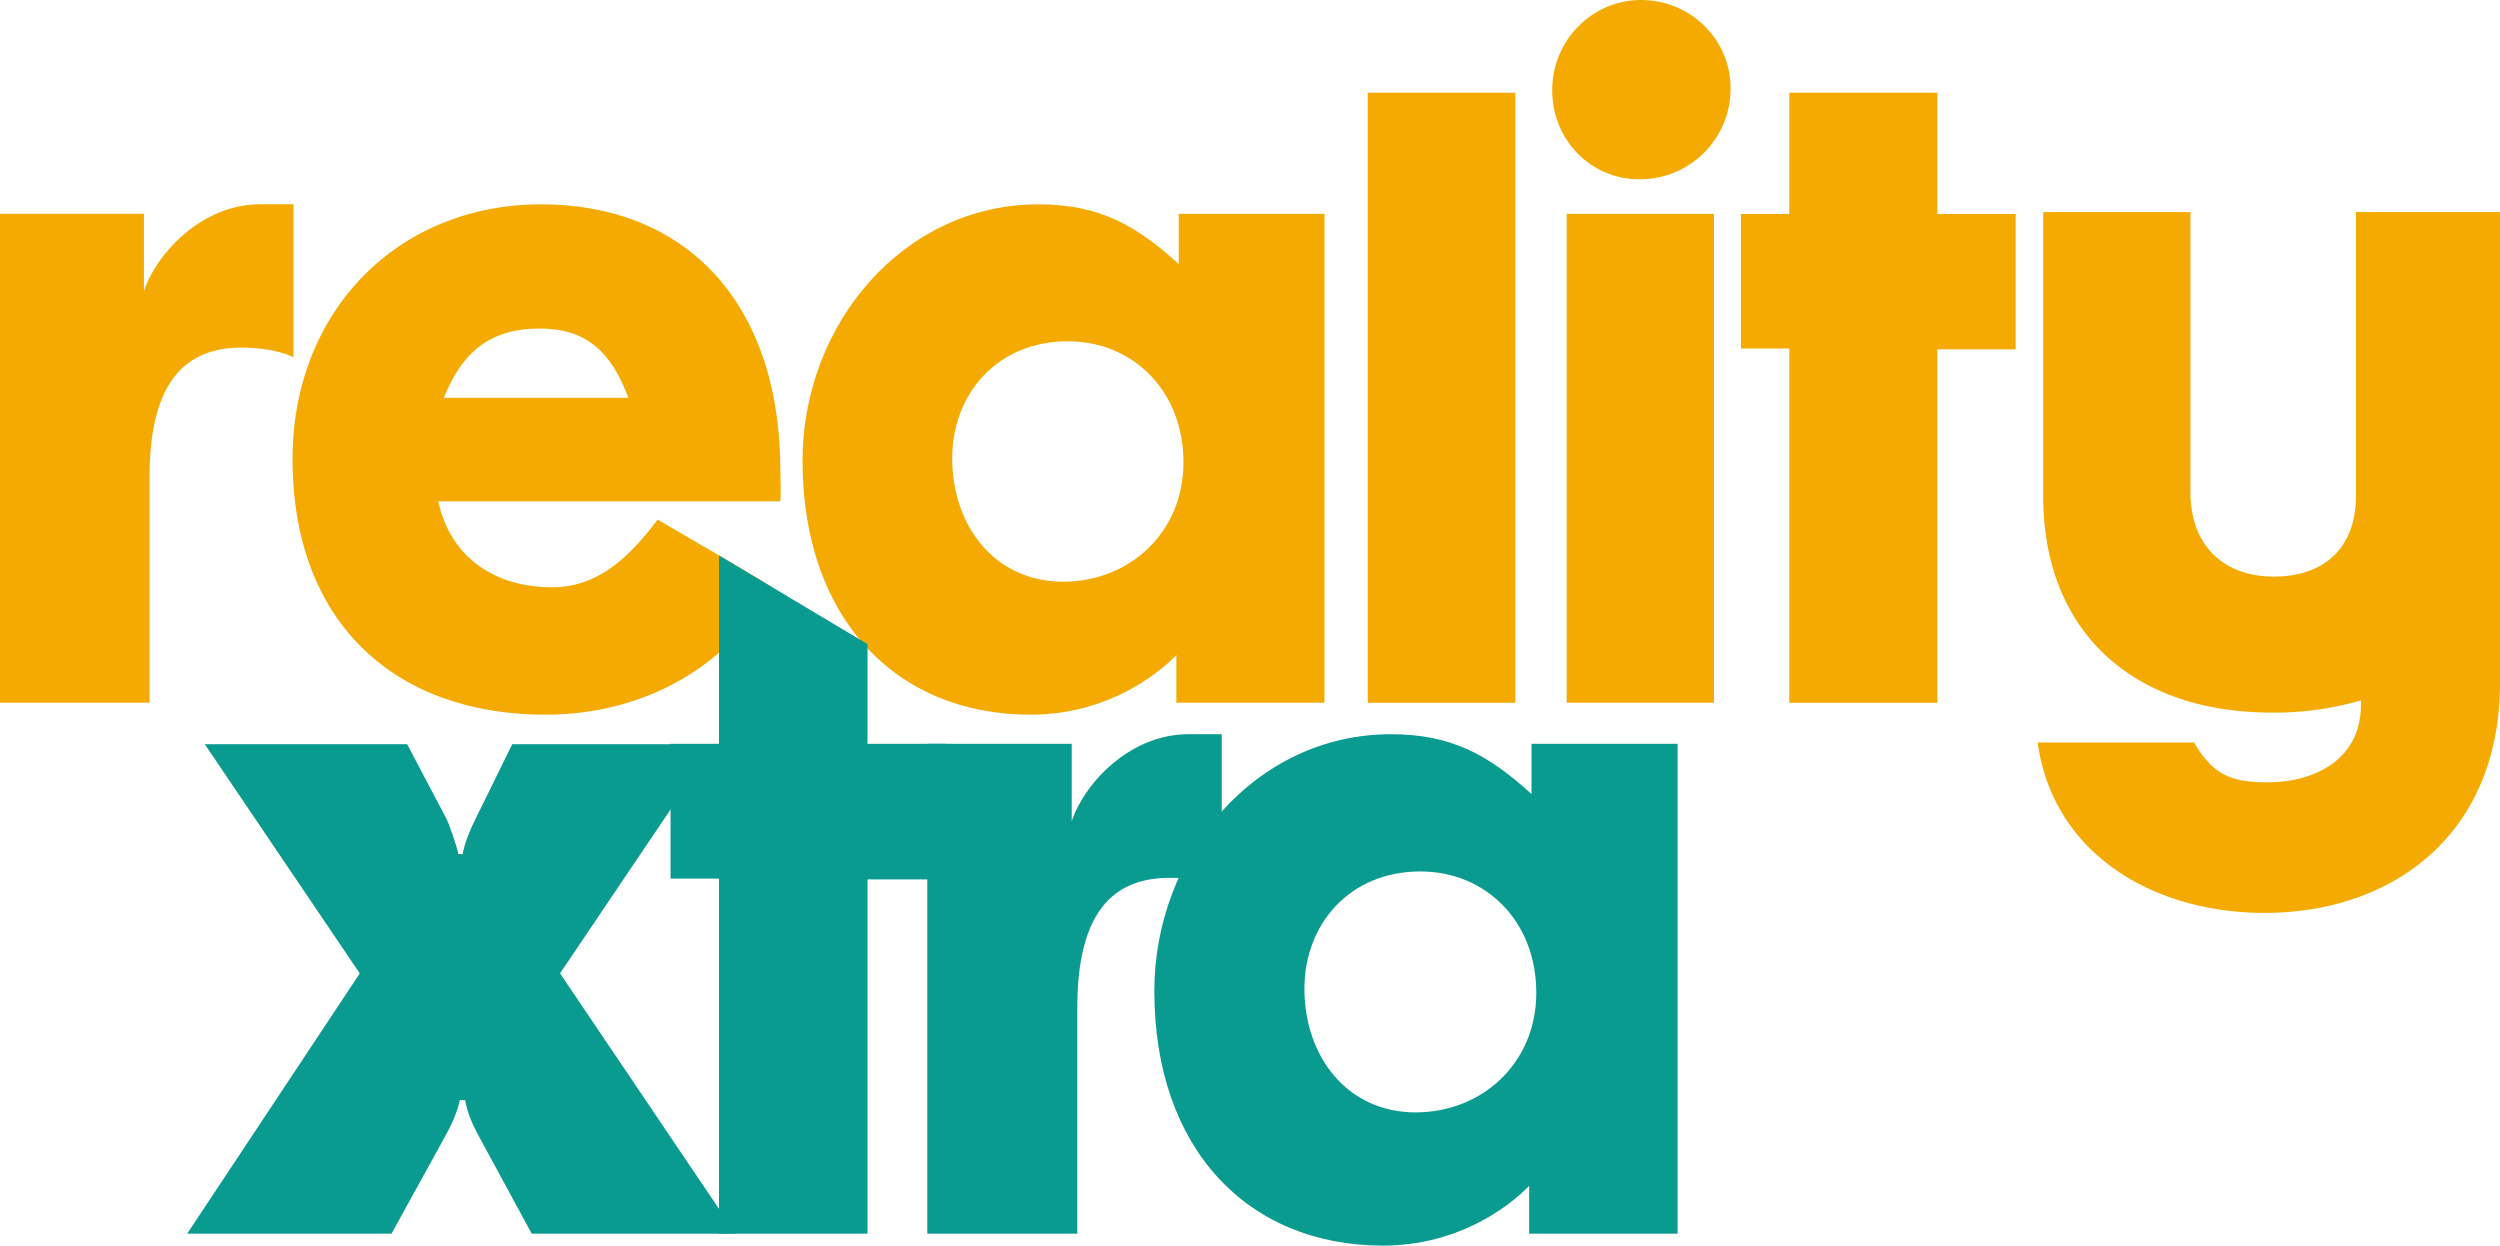
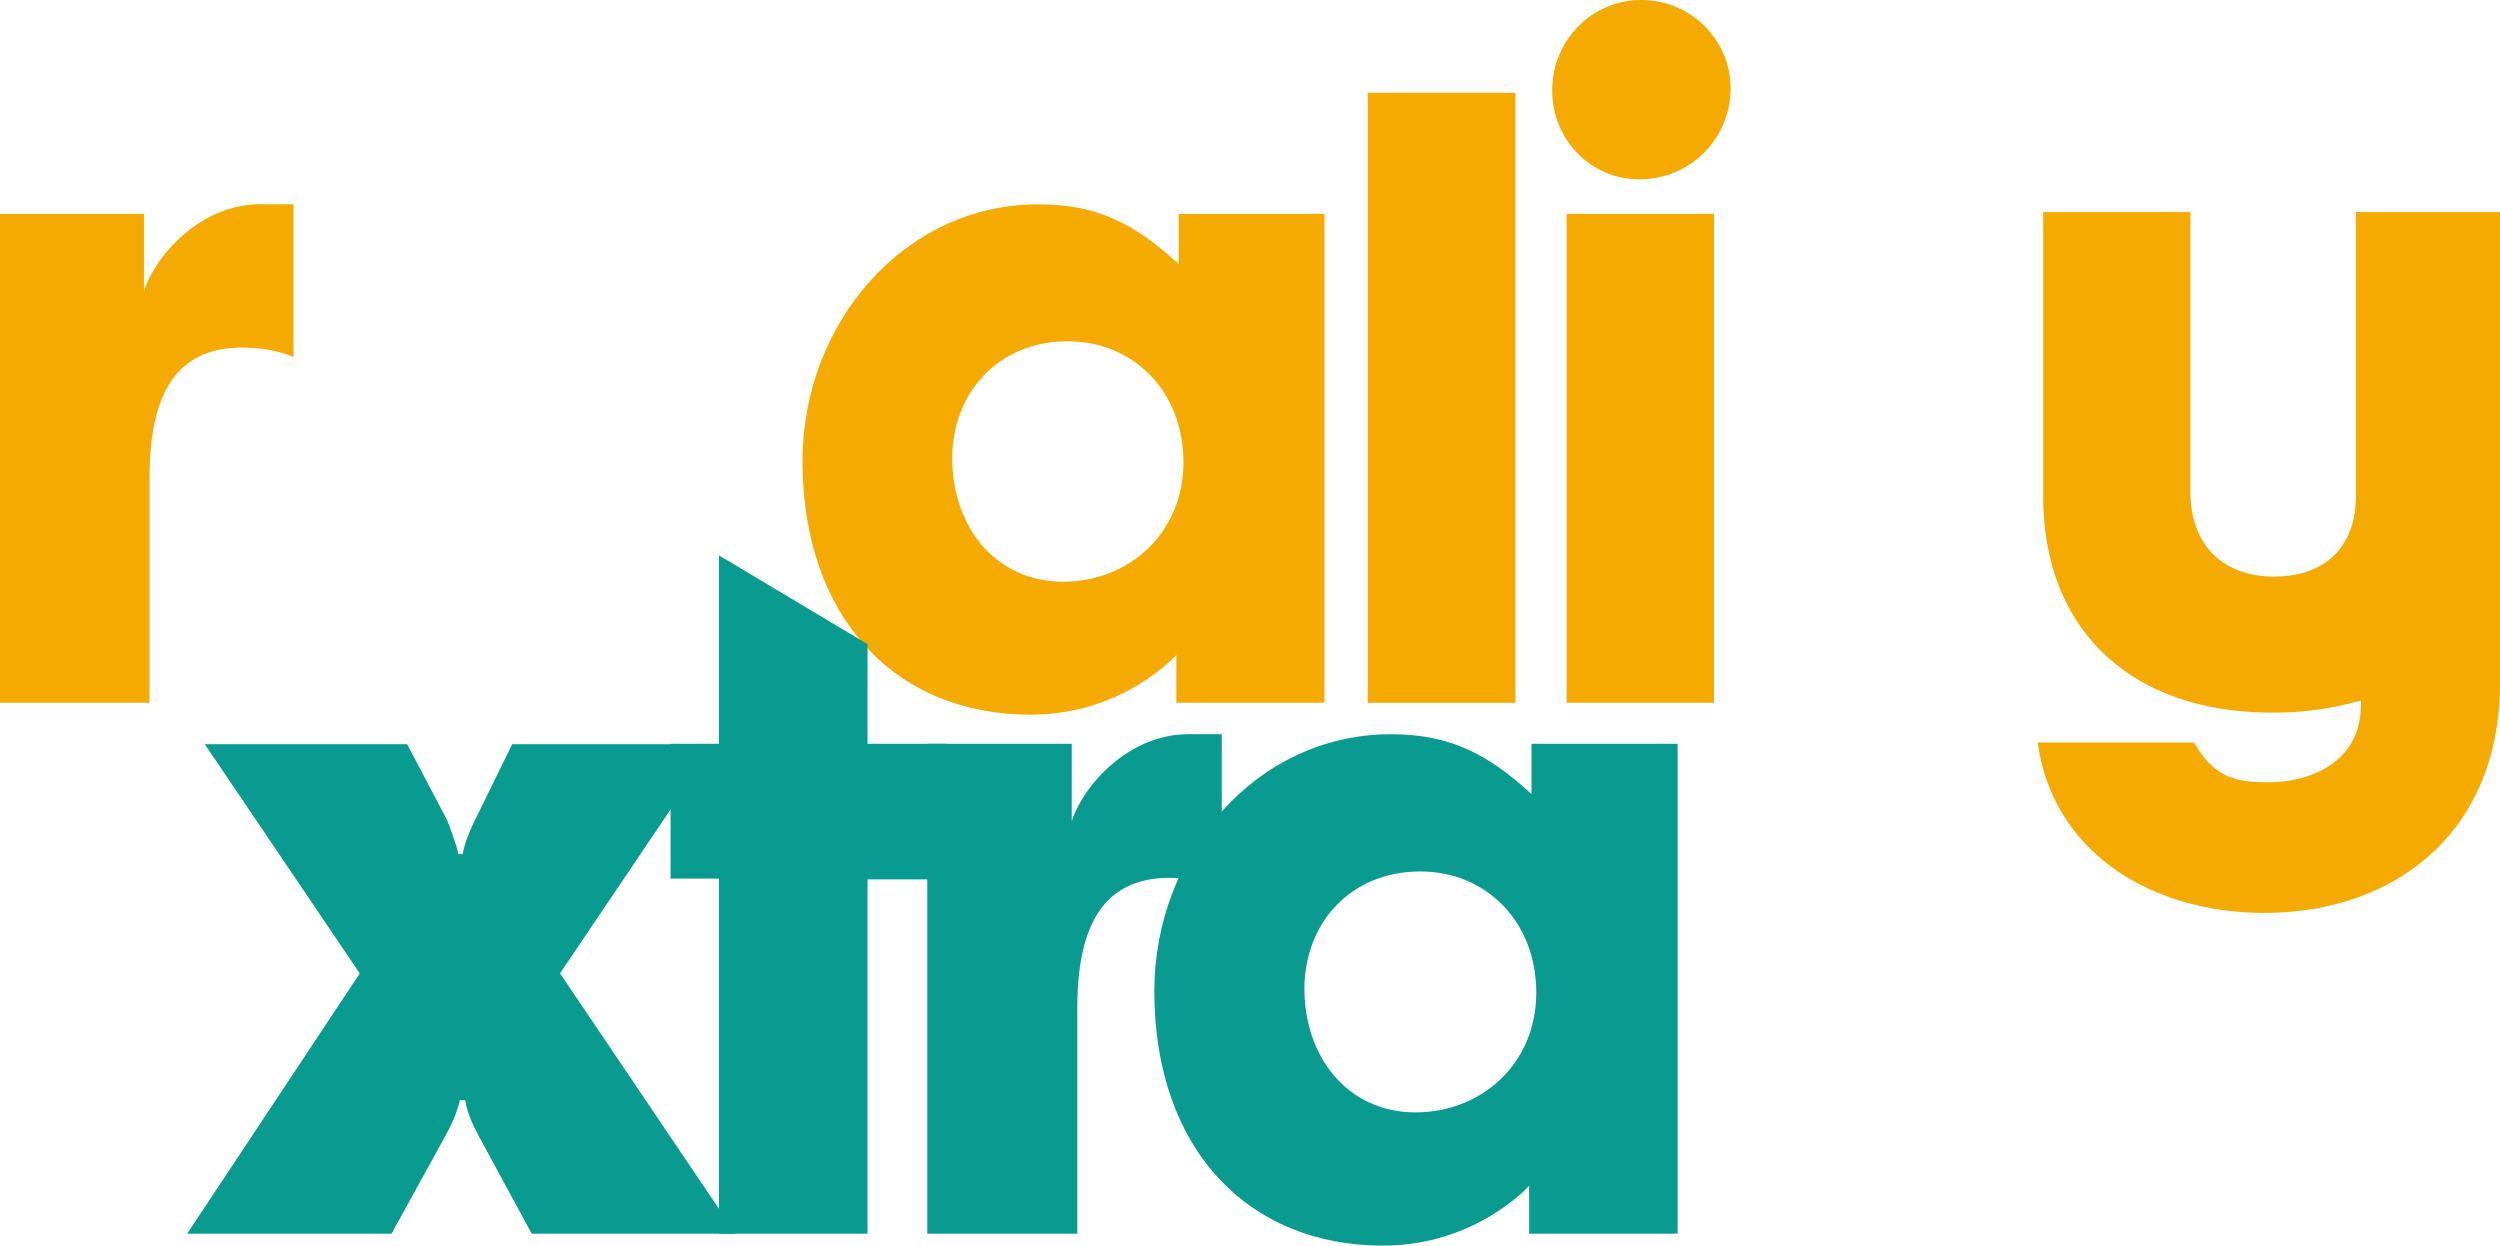
<svg xmlns="http://www.w3.org/2000/svg" version="0.0" width="562.407" height="280.218" viewBox="0 0 562.407 280.218" id="svg94256">
  <defs id="defs5" />
  <path d="M 529.995,47.705 V 111.62 c 0,11.1 -6.591,18.088 -18.516,18.088 -11.222,0 -18.709,-6.988 -18.709,-18.976 V 47.705 H 459.649 V 111.62 c 0,30.43 20.125,48.687 51.471,48.687 a 69.339,69.395 0 0 0 20.003,-2.746 l -0.01,1.061 c 0,12.008 -10.085,17.366 -21.021,17.366 -7.755,0 -12.143,-1.433 -16.509,-8.951 h -35.173 c 3.366,24.699 25.583,38.326 51.003,38.326 28.937,0 52.996,-17.733 52.996,-51.753 V 47.705 Z" id="path12005" style="fill:#f4aa00" />
  <path d="m 259.681,222.965 c 0,35.357 20.901,57.253 51.448,57.253 20.901,0 32.87,-13.461 32.87,-13.461 v 10.769 h 33.406 v -110.199 h -32.87 v 11.307 c -9.825,-8.974 -18.221,-13.461 -31.619,-13.461 -30.548,0 -53.235,27.101 -53.235,57.792 z m 59.845,-26.922 c 14.649,0 26.082,11.128 26.082,27.281 0,15.974 -12.326,26.922 -27.153,26.922 -15.363,0 -25.01,-12.563 -25.01,-27.819 0,-14.538 10.183,-26.383 26.081,-26.383 z" id="path37074" style="fill:#0a9b90" />
  <path d="m 263.176,197.479 c 7.539,0 11.668,2.154 11.668,2.154 0,-10.051 0,-22.973 0,-34.46 -3.052,0 -5.385,0 -7.539,0 -13.284,0 -23.516,11.307 -26.208,19.563 0,-7 0,-17.409 0,-17.409 h -32.491 v 110.199 h 33.748 c 0,0 0,-29.973 0,-50.792 0,-21.358 7.898,-29.255 20.823,-29.255 z" id="path37078" style="fill:#0a9b90" />
  <path id="path1495" d="m 46.068,167.42 34.866,51.565 -38.823,58.541 h 45.968 l 12.079,-21.924 c 1.083,-1.989 2.617,-4.958 3.292,-8.094 h 0.447 0.298 0.466 c 0.45,3.018 1.93,6.007 3.065,8.094 l 11.887,21.924 h 45.9 l -39.527,-58.556 34.77,-51.55 h -45.527 l -8.358,17.02 c -0.844,1.63 -2.405,5.252 -2.781,7.696 h -0.982 c -0.254,-1.65 -2.255,-7.128 -2.563,-7.724 l -8.949,-16.993 z" style="fill:#0a9b90" />
-   <path d="M 435.835,158.104 V 78.58 h 17.613 V 48.131 H 435.835 V 20.864 H 402.518 V 48.131 H 391.65 v 30.27 h 10.868 v 79.704 z" id="path80467" style="fill:#f4aa00" />
  <path id="path81837" d="m 369.167,0 c -11.059,0 -19.979,9.145 -19.979,20.262 0,11.297 8.741,20.084 19.622,20.084 11.416,0 20.512,-9.144 20.512,-20.441 C 389.322,8.787 380.226,0 369.167,0 Z M 352.442,48.118 V 158.091 h 33.139 V 48.118 Z" style="fill:#f4aa00" />
  <path d="M 340.907,158.104 V 20.864 h -33.216 V 158.104 Z" id="path80471" style="fill:#f4aa00" />
-   <path d="m 65.813,103.283 c 0,36.897 23.16,57.494 56.832,57.494 22.982,0 41.51,-11.463 51.131,-28.658 -6.057,-3.761 -25.833,-15.224 -25.833,-15.224 -5.701,7.523 -12.827,15.224 -23.695,15.224 -12.471,0 -22.804,-6.269 -25.654,-19.344 2.494,0 76.963,0 76.963,0 0.178,-2.508 0,-3.94 0,-6.627 0,-39.225 -22.269,-60.181 -53.803,-60.181 -32.246,0 -55.941,24.001 -55.941,57.315 z M 121.397,73.909 c 10.333,0 16.034,5.015 19.953,15.583 -3.741,0 -41.51,0 -41.51,0 C 103.938,79.282 110.174,73.909 121.397,73.909 Z" id="path80465" style="fill:#f4aa00" />
  <path d="m 54.394,78.195 c 7.515,0 11.63,2.15 11.63,2.15 0,-10.032 0,-22.93 0,-34.395 -3.042,0 -5.368,0 -7.515,0 -13.241,0 -23.44,11.286 -26.124,19.526 0,-6.987 0,-17.377 0,-17.377 H 0 V 158.092 h 33.639 c 0,0 0,-29.917 0,-50.697 0,-21.318 7.873,-29.2 20.756,-29.2 z" id="path80463" style="fill:#f4aa00" />
  <path d="m 180.541,103.641 c 0,35.285 20.845,57.136 51.311,57.136 20.845,0 32.782,-13.433 32.782,-13.433 v 10.747 h 33.317 V 48.117 h -32.782 v 11.284 c -9.799,-8.955 -18.173,-13.433 -31.535,-13.433 -30.466,0 -53.093,27.046 -53.093,57.673 z m 59.685,-26.866 c 14.61,0 26.012,11.105 26.012,27.225 0,15.941 -12.293,26.866 -27.081,26.866 -15.322,0 -24.943,-12.538 -24.943,-27.762 0,-14.508 10.155,-26.329 26.012,-26.329 z" id="path80461" style="fill:#f4aa00" />
  <path d="m 195.162,277.526 v -79.688 h 17.69 v -30.511 h -17.69 v -22.424 L 161.747,124.949 v 42.378 h -10.9 v 30.332 h 10.9 v 79.868 z" id="path37076" style="fill:#0a9b90" />
</svg>